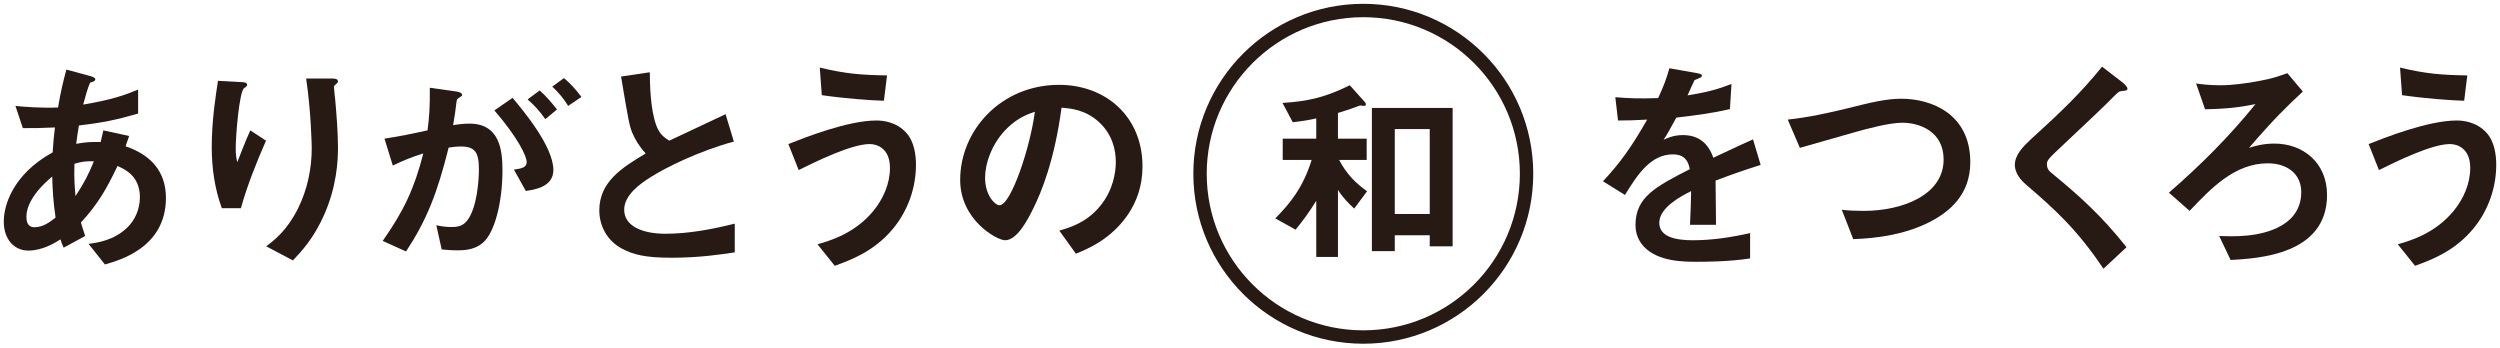
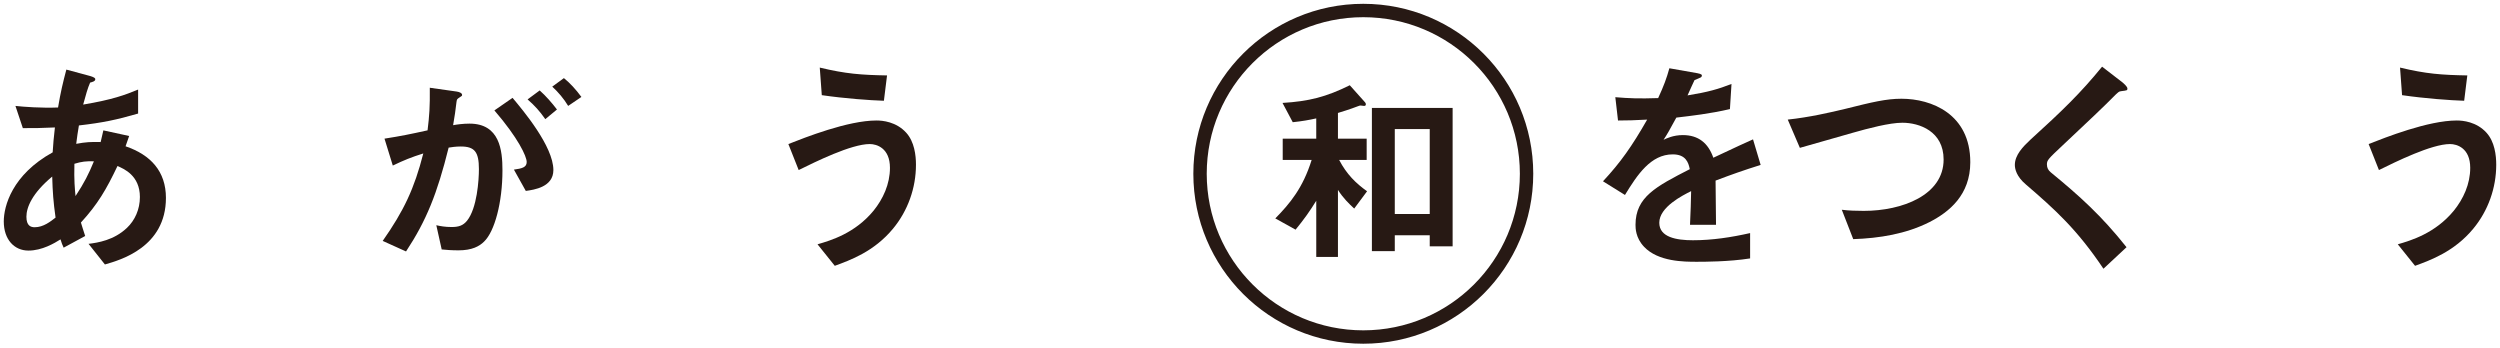
<svg xmlns="http://www.w3.org/2000/svg" version="1.1" id="レイヤー_1" x="0px" y="0px" viewBox="0 0 223 31" style="enable-background:new 0 0 223 31;" xml:space="preserve">
  <g>
    <g>
      <path style="fill:#271914;" d="M120.796,18.604c-0.43-0.394-1.003-0.949-1.451-1.666v5.983h-1.935v-5.016    c-0.537,0.878-1.093,1.666-1.845,2.58l-1.809-1.003c1.325-1.344,2.472-2.741,3.242-5.213h-2.58V12.37h2.991v-1.809    c-0.645,0.143-1.236,0.25-2.096,0.34l-0.914-1.72c2.365-0.144,3.905-0.538,6.001-1.577l1.361,1.522    c0.054,0.054,0.072,0.108,0.072,0.197c0,0.107-0.107,0.125-0.161,0.125c-0.054,0-0.251-0.036-0.304-0.036    c-0.072,0-0.125,0.018-0.215,0.054c-0.788,0.304-1.523,0.52-1.809,0.609v2.293h2.562v1.899h-2.454    c0.663,1.272,1.487,2.078,2.49,2.794L120.796,18.604z M127.532,21.971v-0.985h-3.117v1.415h-2.042V9.629h7.201v12.342H127.532z     M127.532,11.51h-3.117v7.578h3.117V11.51z" />
    </g>
    <circle style="fill:none;stroke:#271914;stroke-width:1.194;stroke-miterlimit:10;" cx="121.606" cy="15.5" r="14.563" />
    <g>
      <g>
        <path style="fill:#271914;" d="M9.358,23.591l-1.46-1.84c0.82-0.1,2.26-0.32,3.421-1.42c0.72-0.68,1.16-1.66,1.16-2.76     c0-1.92-1.44-2.521-2-2.761c-1,2.101-1.76,3.401-3.261,5.041c0.14,0.48,0.18,0.56,0.38,1.2l-1.92,1.041     c-0.14-0.3-0.16-0.36-0.28-0.74c-0.54,0.34-1.64,1-2.861,1c-1.26,0-2.2-0.98-2.2-2.601c0-1.36,0.74-4.161,4.361-6.161     c0.04-0.78,0.1-1.28,0.2-2.221c-1.26,0.06-1.781,0.06-2.861,0.06l-0.66-1.98c0.72,0.08,2.341,0.2,3.801,0.14     c0.24-1.42,0.42-2.16,0.74-3.381l2.08,0.561c0.5,0.14,0.5,0.24,0.5,0.3c0,0.18-0.24,0.24-0.46,0.3c-0.22,0.5-0.38,1.08-0.62,1.96     c2.621-0.44,3.741-0.86,4.901-1.34v2.14c-1.92,0.56-3.181,0.82-5.281,1.061c-0.12,0.74-0.14,0.84-0.24,1.64     c0.86-0.16,1.3-0.18,2.18-0.16c0.1-0.4,0.16-0.66,0.24-1.04l2.301,0.5l-0.32,0.92c2.24,0.76,3.601,2.24,3.601,4.601     C14.799,22.051,10.738,23.191,9.358,23.591z M4.657,15.749c-1.801,1.5-2.301,2.76-2.301,3.581s0.4,0.94,0.74,0.94     c0.78,0,1.42-0.52,1.86-0.86C4.757,17.989,4.697,17.149,4.657,15.749z M6.637,14.609c-0.04,1.5,0.04,2.241,0.1,2.881     c0.78-1.18,1.18-1.98,1.64-3.101C7.677,14.369,7.297,14.409,6.637,14.609z" />
-         <path style="fill:#271914;" d="M21.487,18.57h-1.7c-0.64-1.74-0.9-3.601-0.9-5.441c0-2.461,0.38-4.781,0.56-5.921l2.18,0.12     c0.12,0,0.42,0.04,0.42,0.24c0,0.14-0.2,0.22-0.28,0.3c-0.42,0.34-0.74,4.161-0.74,5.361c0,0.581,0.04,0.8,0.14,1.241     c0.26-0.68,0.66-1.721,1.16-2.841l1.4,0.92C22.867,14.509,22.067,16.509,21.487,18.57z M28.928,19.13     c-0.94,2.141-2.08,3.341-2.801,4.101l-2.381-1.26c0.72-0.54,1.86-1.42,2.841-3.381c0.82-1.66,1.22-3.521,1.22-5.361     c0-0.22-0.06-3.3-0.5-6.221h2.421c0.06,0,0.42,0,0.42,0.26c0,0.18-0.36,0.3-0.36,0.48s0.1,1.02,0.12,1.22     c0.12,1.4,0.24,2.881,0.24,4.201C30.149,14.369,30.029,16.629,28.928,19.13z" />
        <path style="fill:#271914;" d="M43.18,21.55c-0.42,0.42-1.08,0.78-2.281,0.78c-0.6,0-1.14-0.04-1.5-0.08l-0.48-2.16     c0.36,0.08,0.78,0.16,1.36,0.16c0.62,0,1.02-0.12,1.38-0.561c0.9-1.12,1.06-3.641,1.06-4.601c0-1.541-0.38-2.021-1.62-2.021     c-0.44,0-0.84,0.06-1.08,0.1c-1.02,4.101-1.98,6.501-3.801,9.262l-2.081-0.94c1.88-2.681,2.821-4.661,3.621-7.802     c-1.08,0.34-1.72,0.6-2.721,1.08l-0.74-2.4c1.52-0.24,2.2-0.38,3.841-0.74c0.16-1.28,0.22-2.121,0.2-3.801l2.4,0.34     c0.26,0.04,0.48,0.14,0.48,0.3c0,0.08-0.02,0.1-0.22,0.22c-0.24,0.16-0.24,0.16-0.28,0.42c-0.1,0.8-0.14,1.16-0.3,2.061     c0.32-0.06,0.88-0.14,1.46-0.14c2.7,0,2.941,2.38,2.941,4.161C44.82,18.07,44.12,20.65,43.18,21.55z M46.901,17.03l-1.06-1.9     c0.72-0.1,1.14-0.2,1.14-0.68c0-0.5-0.76-2.141-2.881-4.601l1.62-1.12c0.92,1.1,3.641,4.321,3.641,6.441     C49.361,16.689,47.641,16.929,46.901,17.03z M48.641,10.628c-0.5-0.72-0.96-1.221-1.58-1.761l1.08-0.8     c0.56,0.5,1.1,1.12,1.54,1.7L48.641,10.628z M50.681,9.447c-0.4-0.66-0.88-1.22-1.42-1.72l1.04-0.76c0.54,0.44,1.06,1,1.56,1.681     L50.681,9.447z" />
-         <path style="fill:#271914;" d="M59.9,22.99c-2.361,0-3.401-0.28-4.401-0.8c-1.44-0.76-2.041-2.16-2.041-3.42     c0-2.5,1.94-3.781,4.141-5.081c-0.56-0.6-0.94-1.24-1.18-1.8c-0.28-0.66-0.38-1.241-1.02-5.062l2.561-0.38     c0.02,1.12,0.04,3.241,0.58,4.741c0.28,0.76,0.7,1.08,1.16,1.36c2.301-1.081,2.561-1.201,5.021-2.361l0.74,2.44     c-3.161,0.86-6.121,2.341-7.401,3.161c-0.9,0.561-2.381,1.581-2.381,2.921c0,1.44,1.58,2.141,3.681,2.141     c2.08,0,4.161-0.4,6.181-0.9v2.561C64.34,22.691,62.4,22.99,59.9,22.99z" />
        <path style="fill:#271914;" d="M79.664,20.39c-1.7,2.061-3.841,2.821-5.201,3.321l-1.54-1.92c1.18-0.34,3.341-0.98,5.001-3     c0.84-1.041,1.46-2.361,1.46-3.821c0-1.761-1.18-2.121-1.801-2.121c-1.66,0-4.881,1.601-6.341,2.32l-0.92-2.32     c1.48-0.58,5.301-2.101,7.862-2.101c0.52,0,1.76,0.1,2.66,1.101c0.72,0.8,0.86,2,0.86,2.84     C81.705,16.769,80.984,18.79,79.664,20.39z M78.844,8.988c-1.26-0.04-3.481-0.2-5.541-0.5l-0.18-2.46     c2.321,0.56,3.701,0.66,6.001,0.7L78.844,8.988z" />
-         <path style="fill:#271914;" d="M100.631,19.11c-1.5,2.221-3.581,3.081-4.661,3.521l-1.48-2.061c0.9-0.26,2.381-0.68,3.601-2.141     c1.22-1.44,1.44-3.101,1.44-3.98c0-1.101-0.32-2.441-1.44-3.501c-1.26-1.2-2.66-1.28-3.401-1.34     c-0.64,4.761-1.82,7.562-2.48,8.902c-0.6,1.24-1.521,2.921-2.561,2.921c-0.72,0-4.001-1.801-4.001-5.381     c0-4.441,3.661-8.482,8.822-8.482c4.161,0,7.441,2.821,7.441,7.282C101.911,16.609,101.371,18.01,100.631,19.11z M89.869,11.408     c-1.42,1.36-2,3.221-2,4.441c0,1.621,0.92,2.461,1.28,2.461c1.04,0,2.761-5.221,3.161-8.342     C91.729,10.168,90.829,10.468,89.869,11.408z" />
        <path style="fill:#271914;" d="M153.029,16.109c0,0.78,0.04,3.261,0.04,3.941h-2.32c0.06-1.14,0.08-2.121,0.1-3.001     c-0.76,0.38-2.841,1.42-2.841,2.821c0,1.3,1.54,1.561,3.001,1.561c1.72,0,3.421-0.26,5.101-0.64v2.26     c-1.9,0.3-4.121,0.3-4.761,0.3c-1.12,0-3.441,0-4.701-1.34c-0.76-0.8-0.76-1.681-0.76-1.96c0-2.48,1.84-3.421,4.841-4.961     c-0.12-0.601-0.36-1.32-1.521-1.32c-1.96,0-3.161,1.82-4.261,3.621l-1.96-1.22c1.58-1.7,2.581-3.121,3.941-5.501     c-1.14,0.06-1.76,0.08-2.601,0.08l-0.24-2.08c1.2,0.1,2.081,0.14,3.821,0.08c0.5-1.08,0.76-1.78,1-2.66l2.501,0.44     c0.06,0.02,0.4,0.06,0.4,0.2c0,0.12-0.08,0.18-0.2,0.22c-0.04,0.02-0.44,0.2-0.46,0.2c-0.02,0.02-0.52,1.14-0.62,1.36     c1.841-0.3,2.741-0.56,3.921-1.021l-0.14,2.241c-1.8,0.42-3.441,0.6-4.781,0.76c-0.64,1.18-0.8,1.46-1.14,1.98     c0.26-0.12,0.86-0.42,1.72-0.42c1.38,0,2.26,0.7,2.72,2.021c2.341-1.1,2.601-1.22,3.541-1.64l0.68,2.28     C155.47,15.209,154.51,15.549,153.029,16.109z" />
        <path style="fill:#271914;" d="M172.11,19.81c-2.101,1.061-4.461,1.44-6.802,1.521l-1.02-2.621c0.6,0.08,1.34,0.1,1.96,0.1     c3.421,0,7.122-1.4,7.122-4.581c0-2.521-2.161-3.281-3.681-3.281c-1.14,0-3.041,0.5-4.441,0.9c-0.74,0.2-4.021,1.16-4.701,1.34     l-1.08-2.521c1.9-0.2,3.821-0.64,5.141-0.96c2.401-0.6,3.641-0.9,5.001-0.9c2.681,0,6.141,1.36,6.141,5.662     C175.751,17.389,173.87,18.91,172.11,19.81z" />
        <path style="fill:#271914;" d="M189.246,8.127c-0.24,0.02-0.3,0.08-0.82,0.601c-0.42,0.44-2.36,2.3-4.421,4.221     c-1.32,1.24-1.42,1.34-1.42,1.72c0,0.3,0.12,0.52,0.34,0.7c2.581,2.121,4.521,3.861,6.761,6.682l-2.06,1.92     c-2.361-3.521-4.321-5.281-6.902-7.502c-0.86-0.72-1-1.4-1-1.76c0-0.88,0.72-1.62,1.38-2.24c2.841-2.581,4.481-4.161,6.401-6.521     l1.841,1.42c0.04,0.04,0.42,0.34,0.42,0.54C189.766,8.068,189.706,8.068,189.246,8.127z" />
-         <path style="fill:#271914;" d="M198.971,23.191l-1.02-2.141c1.12,0.04,3.641,0.16,5.501-0.9c0.54-0.3,1.82-1.141,1.82-3.001     c0-1.68-1.3-2.581-2.98-2.581c-2.961,0-5.081,2.241-6.981,4.241l-1.841-1.621c2.881-2.521,5.281-4.901,7.722-7.901     c-1.32,0.26-2.38,0.42-4.501,0.46l-0.8-2.3c0.42,0.06,1.16,0.16,2.16,0.16c1.02,0,2.321-0.16,3.541-0.4     c1.08-0.2,1.54-0.36,2.44-0.68l1.38,1.64c-1.46,1.36-2.541,2.401-4.801,5.021c0.34-0.1,1.14-0.38,2.26-0.38     c2.581,0,4.701,1.72,4.701,4.581C207.572,22.751,201.371,23.051,198.971,23.191z" />
        <path style="fill:#271914;" d="M220.624,20.39c-1.7,2.061-3.841,2.821-5.201,3.321l-1.54-1.92c1.18-0.34,3.341-0.98,5.001-3     c0.84-1.041,1.46-2.361,1.46-3.821c0-1.761-1.18-2.121-1.801-2.121c-1.66,0-4.881,1.601-6.341,2.32l-0.92-2.32     c1.48-0.58,5.301-2.101,7.862-2.101c0.52,0,1.76,0.1,2.66,1.101c0.72,0.8,0.86,2,0.86,2.84     C222.664,16.769,221.944,18.79,220.624,20.39z M219.804,8.988c-1.26-0.04-3.481-0.2-5.541-0.5l-0.18-2.46     c2.321,0.56,3.701,0.66,6.001,0.7L219.804,8.988z" />
      </g>
    </g>
  </g>
</svg>